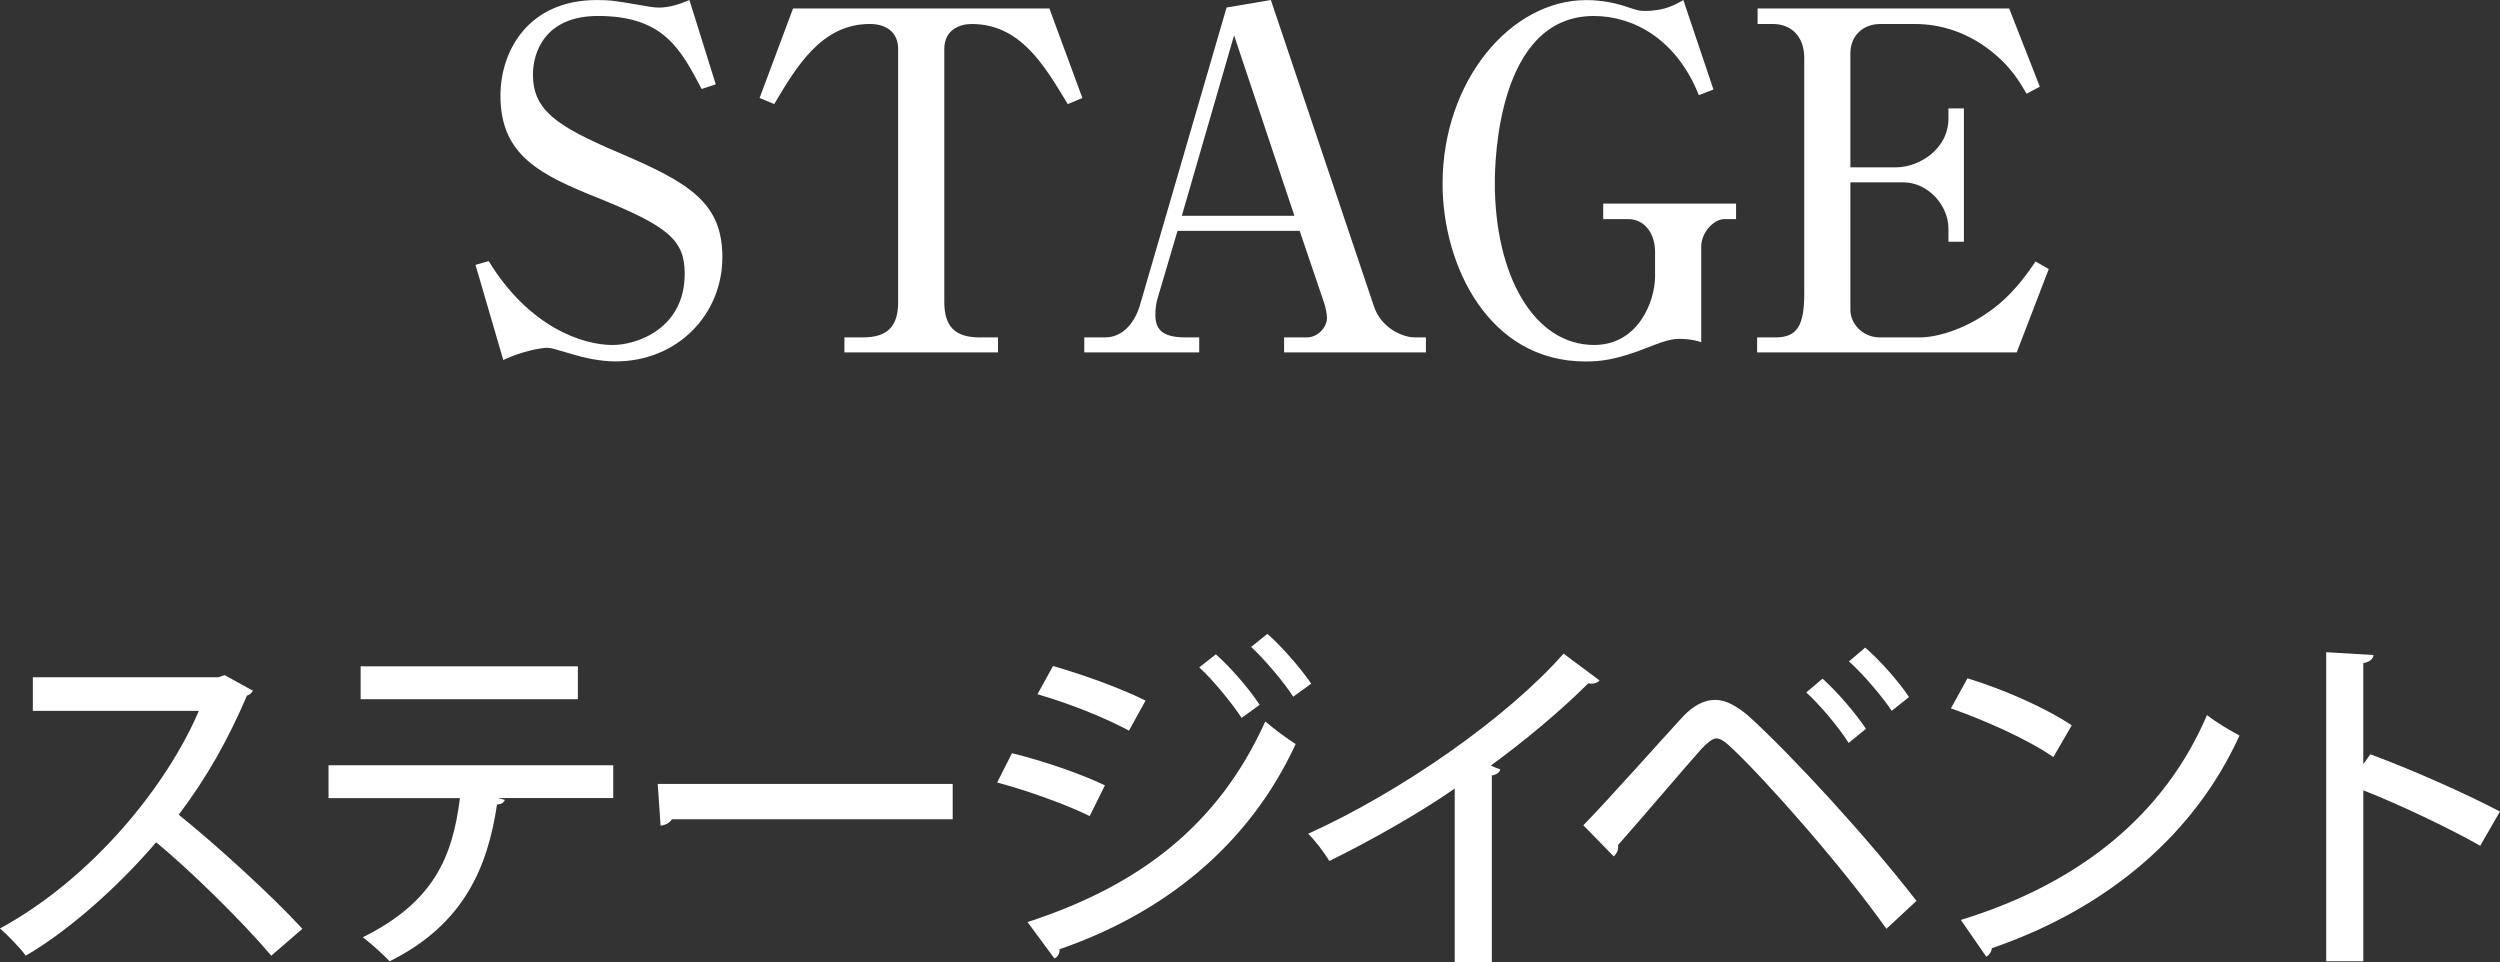
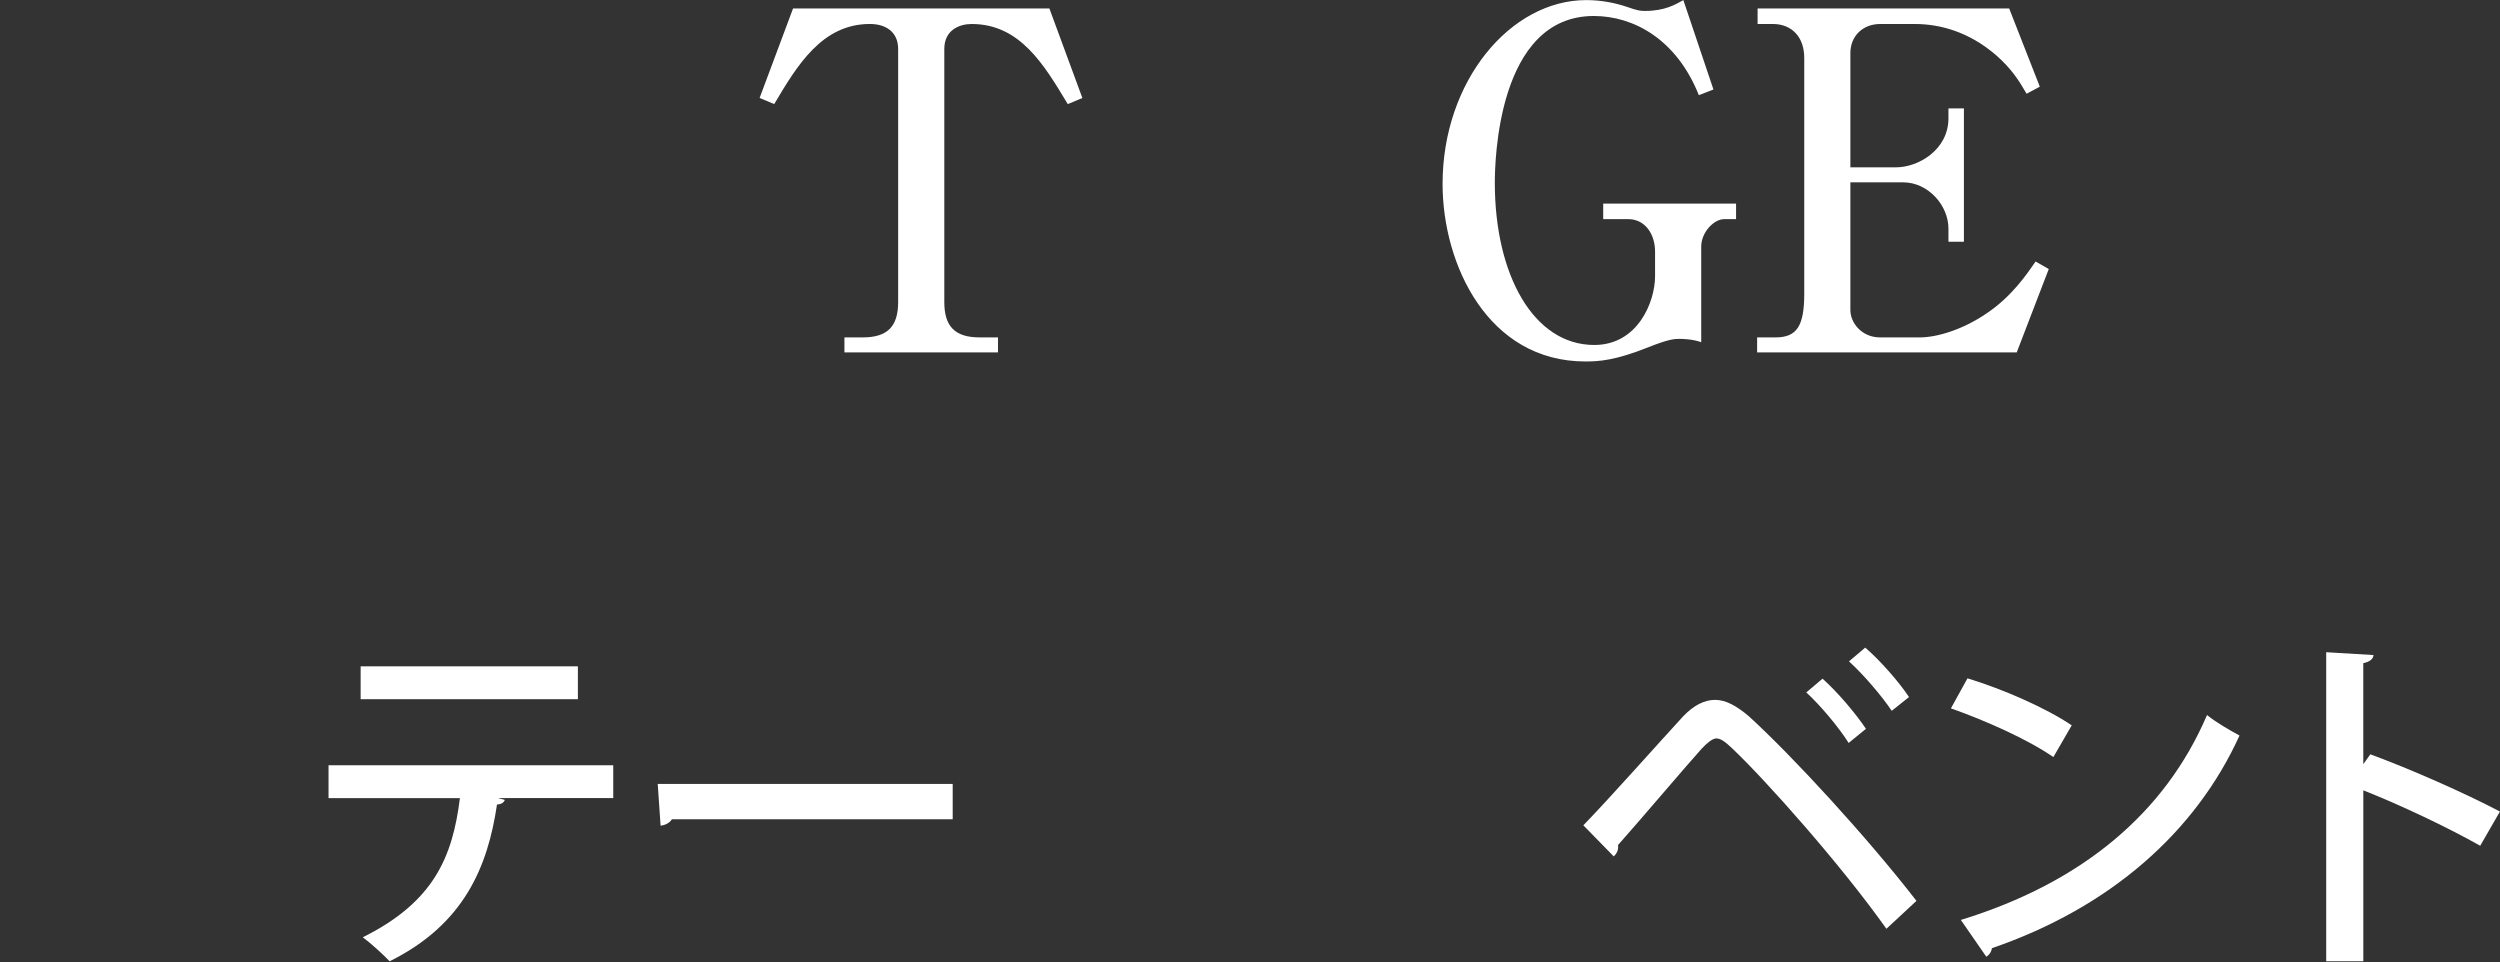
<svg xmlns="http://www.w3.org/2000/svg" id="_レイヤー_2" data-name="レイヤー_2" width="84.883" height="32.663" viewBox="0 0 84.883 32.663">
  <rect x="0" y="0" width="84.883" height="32.663" fill="#333333" stroke="none" />
  <defs>
    <style>
      .cls-1 {
        fill: #fff;
      }
    </style>
  </defs>
  <g id="_レイヤー_1-2" data-name="レイヤー_1">
    <g>
      <g>
-         <path class="cls-1" d="M24.303,2.862l-.479.16c-.719-1.36-1.295-2.48-3.521-2.48-1.809,0-2.208,1.248-2.208,1.984,0,1.201.768,1.745,2.913,2.657,2.4,1.024,3.519,1.696,3.519,3.553,0,1.92-1.502,3.535-3.631,3.535-.496,0-1.04-.112-1.553-.271-.561-.159-.624-.191-.769-.191-.191,0-.848.111-1.486.414l-.943-3.23.448-.128c1.357,2.225,3.166,2.849,4.207,2.849.832,0,2.448-.56,2.448-2.417,0-1.136-.544-1.601-2.865-2.544-2.049-.816-3.391-1.472-3.391-3.505,0-1.552.975-3.246,3.263-3.246.433,0,.593.016,1.505.176.176.032.432.08.608.08.352,0,.704-.112,1.04-.256l.895,2.862Z" />
        <path class="cls-1" d="M35.63.288l1.12,3.039-.496.208c-.8-1.328-1.615-2.72-3.264-2.72-.4,0-.928.192-.928.848v8.593c0,.833.368,1.2,1.2,1.2h.623v.51h-5.214v-.51h.624c.832,0,1.2-.368,1.2-1.2V1.662c0-.576-.416-.848-.96-.848-1.632,0-2.479,1.424-3.248,2.72l-.496-.208,1.136-3.039h8.702Z" />
-         <path class="cls-1" d="M39.981,7.838l-.672,2.273c-.063.192-.08.417-.08.577,0,.448.176.768,1.024.768h.464v.51h-3.902v-.51h.704c.799,0,1.119-.848,1.184-1.088L41.646.256l1.504-.256,3.504,10.415c.239.705.943,1.041,1.392,1.041h.368v.51h-4.815v-.51h.768c.4,0,.688-.368.688-.656,0-.144-.048-.384-.112-.56l-.815-2.401h-4.146ZM43.95,7.328l-2.049-6.128-1.775,6.128h3.824Z" />
        <path class="cls-1" d="M58.177,3.039l-.496.192c-.751-1.889-2.206-2.688-3.567-2.688-3.28,0-3.36,4.978-3.36,5.666,0,3.119,1.312,5.504,3.377,5.504,1.473,0,2.064-1.457,2.064-2.337v-.832c0-.592-.336-1.104-.912-1.104h-.849v-.526h4.511v.526h-.399c-.368,0-.784.464-.784.928v3.25c-.32-.112-.671-.112-.735-.112-.16,0-.352,0-1.071.288-1.12.446-1.664.479-2.129.479-3.297,0-4.847-3.279-4.847-6.03,0-3.489,2.302-6.24,4.879-6.24.544,0,1.024.111,1.36.224.417.144.48.144.641.144.672,0,1.039-.224,1.295-.368l1.023,3.039Z" />
        <path class="cls-1" d="M68.473,11.966h-8.813v-.51h.624c.735,0,.976-.4.976-1.488V1.966c0-.704-.416-1.152-1.072-1.152h-.512V.288h8.542l1.04,2.655-.448.24c-.271-.464-.512-.848-1.04-1.312-.928-.8-1.918-1.056-2.75-1.056h-1.186c-.56,0-1.008.384-1.008.992v3.874h1.553c.752,0,1.777-.592,1.777-1.665v-.336h.525v4.527h-.525v-.448c0-.784-.688-1.568-1.537-1.568h-1.793v4.337c0,.432.384.928,1.008.928h1.346c.576,0,1.454-.256,2.271-.816.863-.576,1.376-1.345,1.664-1.761l.447.256-1.088,2.831Z" />
      </g>
      <g>
-         <path class="cls-1" d="M8.587,23.452c-.048.084-.107.132-.203.168-.66,1.535-1.344,2.746-2.315,4.042,1.235.996,3.106,2.687,4.198,3.874l-1.056.912c-.983-1.164-2.795-2.938-3.91-3.85-1.091,1.283-2.782,2.89-4.426,3.85-.191-.264-.6-.684-.875-.924,3.13-1.703,5.661-4.833,6.752-7.388H1.115v-1.14h6.297l.216-.072.959.528Z" />
        <path class="cls-1" d="M20.821,27.098h-3.91l.228.06c-.023.084-.12.156-.264.156-.312,2.099-1.104,4.065-3.646,5.325-.191-.204-.647-.624-.911-.815,2.411-1.199,3.047-2.722,3.298-4.725h-4.461v-1.116h9.667v1.116ZM19.621,23.739h-7.376v-1.115h7.376v1.115Z" />
        <path class="cls-1" d="M22.332,26.618h10.015v1.199h-9.534c-.072.12-.229.204-.384.216l-.097-1.415Z" />
-         <path class="cls-1" d="M34.361,25.574c1.079.264,2.362.708,3.154,1.091l-.516,1.043c-.78-.384-2.099-.863-3.143-1.139l.504-.996ZM34.889,31.307c3.754-1.223,6.465-3.25,8.072-6.812.239.216.779.611,1.031.768-1.607,3.478-4.51,5.757-8.023,6.968.023.108-.036.252-.168.312l-.912-1.235ZM35.752,22.612c1.08.312,2.327.768,3.143,1.175l-.563,1.02c-.852-.456-2.027-.923-3.106-1.235l.527-.959ZM41.281,22.216c.492.432,1.128,1.163,1.487,1.715l-.611.444c-.312-.48-.983-1.307-1.439-1.715l.563-.443ZM43.032,21.521c.492.432,1.128,1.164,1.487,1.691l-.611.444c-.312-.492-.972-1.271-1.428-1.691l.552-.444Z" />
-         <path class="cls-1" d="M54.312,23.104c-.061.06-.145.108-.264.108-.036,0-.072,0-.12-.012-.924.923-2.159,1.955-3.311,2.794.108.048.252.108.324.132-.024.096-.132.18-.288.204v6.333h-1.26v-5.889c-1.175.816-2.794,1.739-4.257,2.459-.168-.276-.48-.696-.72-.924,3.202-1.451,6.788-3.97,8.671-6.116l1.224.911Z" />
        <path class="cls-1" d="M53.76,28.021c.899-.923,2.663-2.915,3.395-3.706.359-.372.72-.552,1.079-.552.372,0,.743.216,1.14.552,1.475,1.343,4.006,4.09,5.696,6.272l-1.02.948c-1.559-2.195-4.089-5.038-5.24-6.129-.229-.216-.384-.335-.54-.335-.132.012-.288.132-.492.348-.479.528-2.074,2.411-2.842,3.274.023.132-.024.276-.145.384l-1.031-1.055ZM61.88,23.043c.527.468,1.139,1.2,1.475,1.703l-.588.48c-.312-.504-.971-1.295-1.438-1.715l.552-.468ZM63.331,21.988c.539.468,1.151,1.175,1.486,1.679l-.587.468c-.324-.492-.983-1.259-1.451-1.679l.552-.468Z" />
        <path class="cls-1" d="M66.804,23.032c1.224.372,2.662,1.007,3.538,1.595l-.624,1.079c-.863-.6-2.291-1.235-3.478-1.655l.563-1.02ZM66.576,31.235c4.138-1.271,6.943-3.646,8.359-6.957.348.276.755.504,1.103.696-1.486,3.274-4.39,5.841-8.407,7.22-.012.12-.096.24-.191.288l-.863-1.247Z" />
        <path class="cls-1" d="M84.212,28.717c-1.104-.624-2.723-1.392-3.97-1.883v5.805h-1.26v-10.494l1.607.096c-.013.132-.12.228-.348.276v3.43l.239-.336c1.367.503,3.19,1.307,4.401,1.943l-.671,1.164Z" />
      </g>
    </g>
  </g>
</svg>